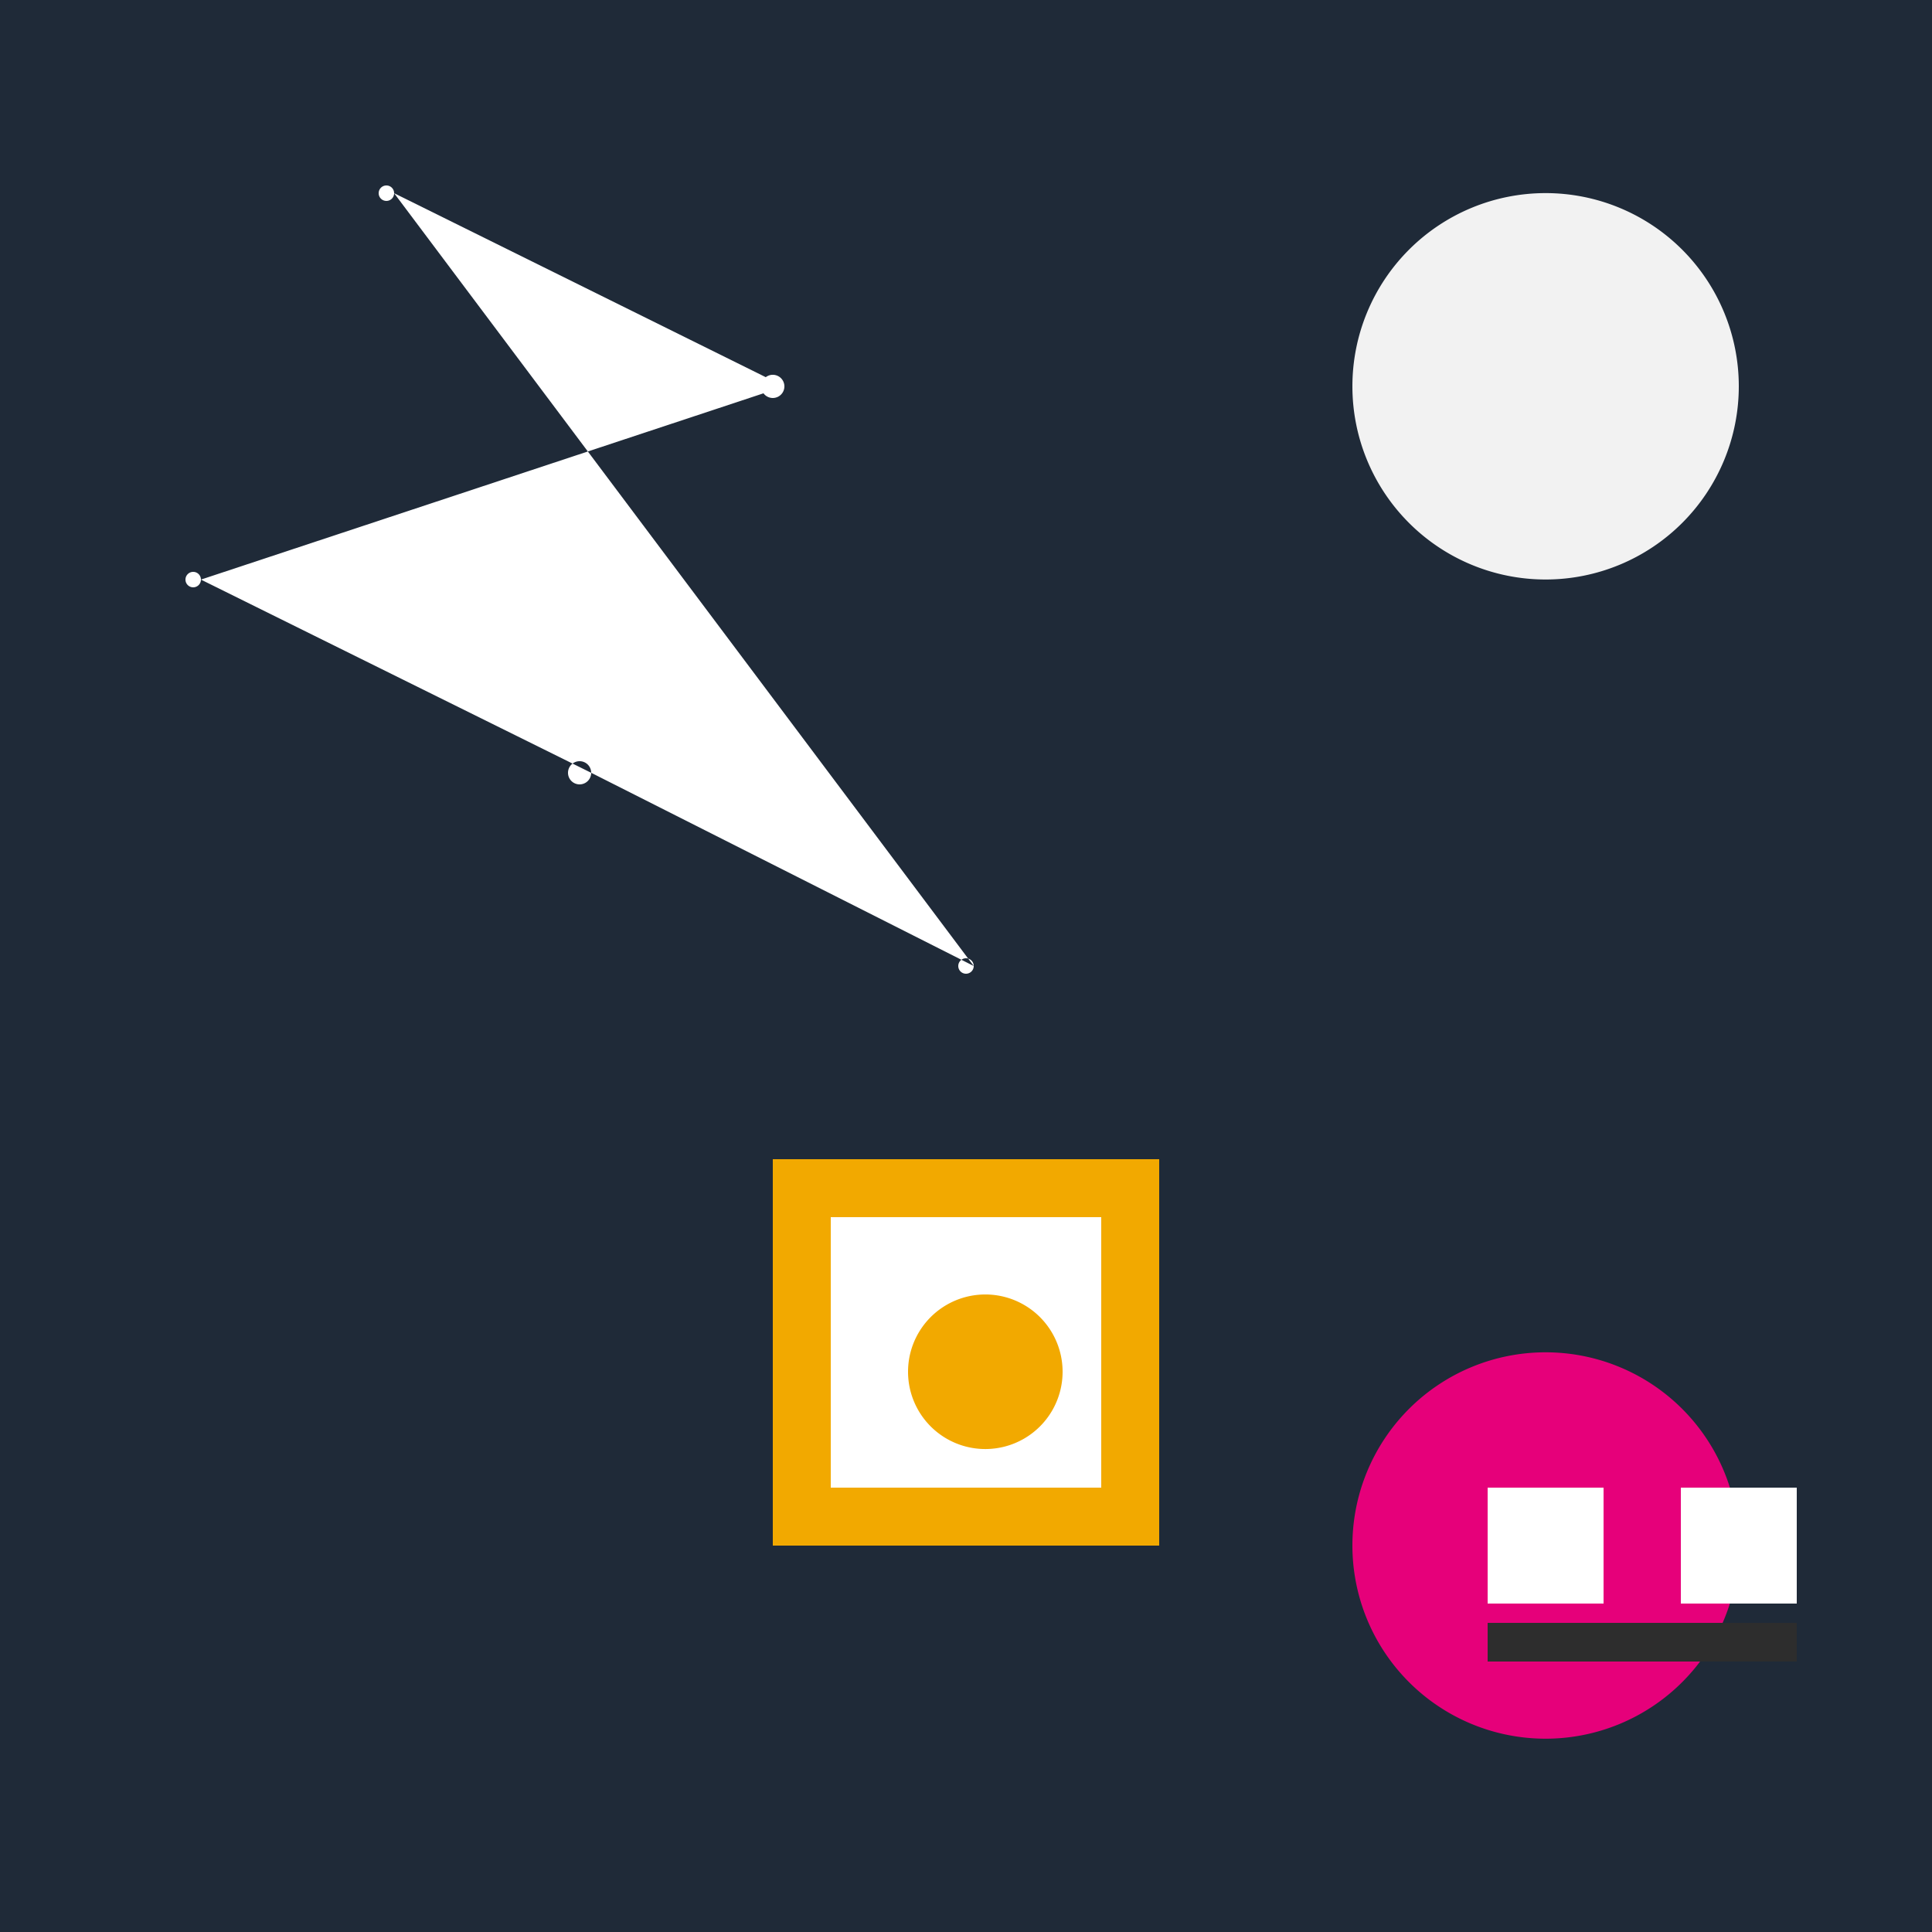
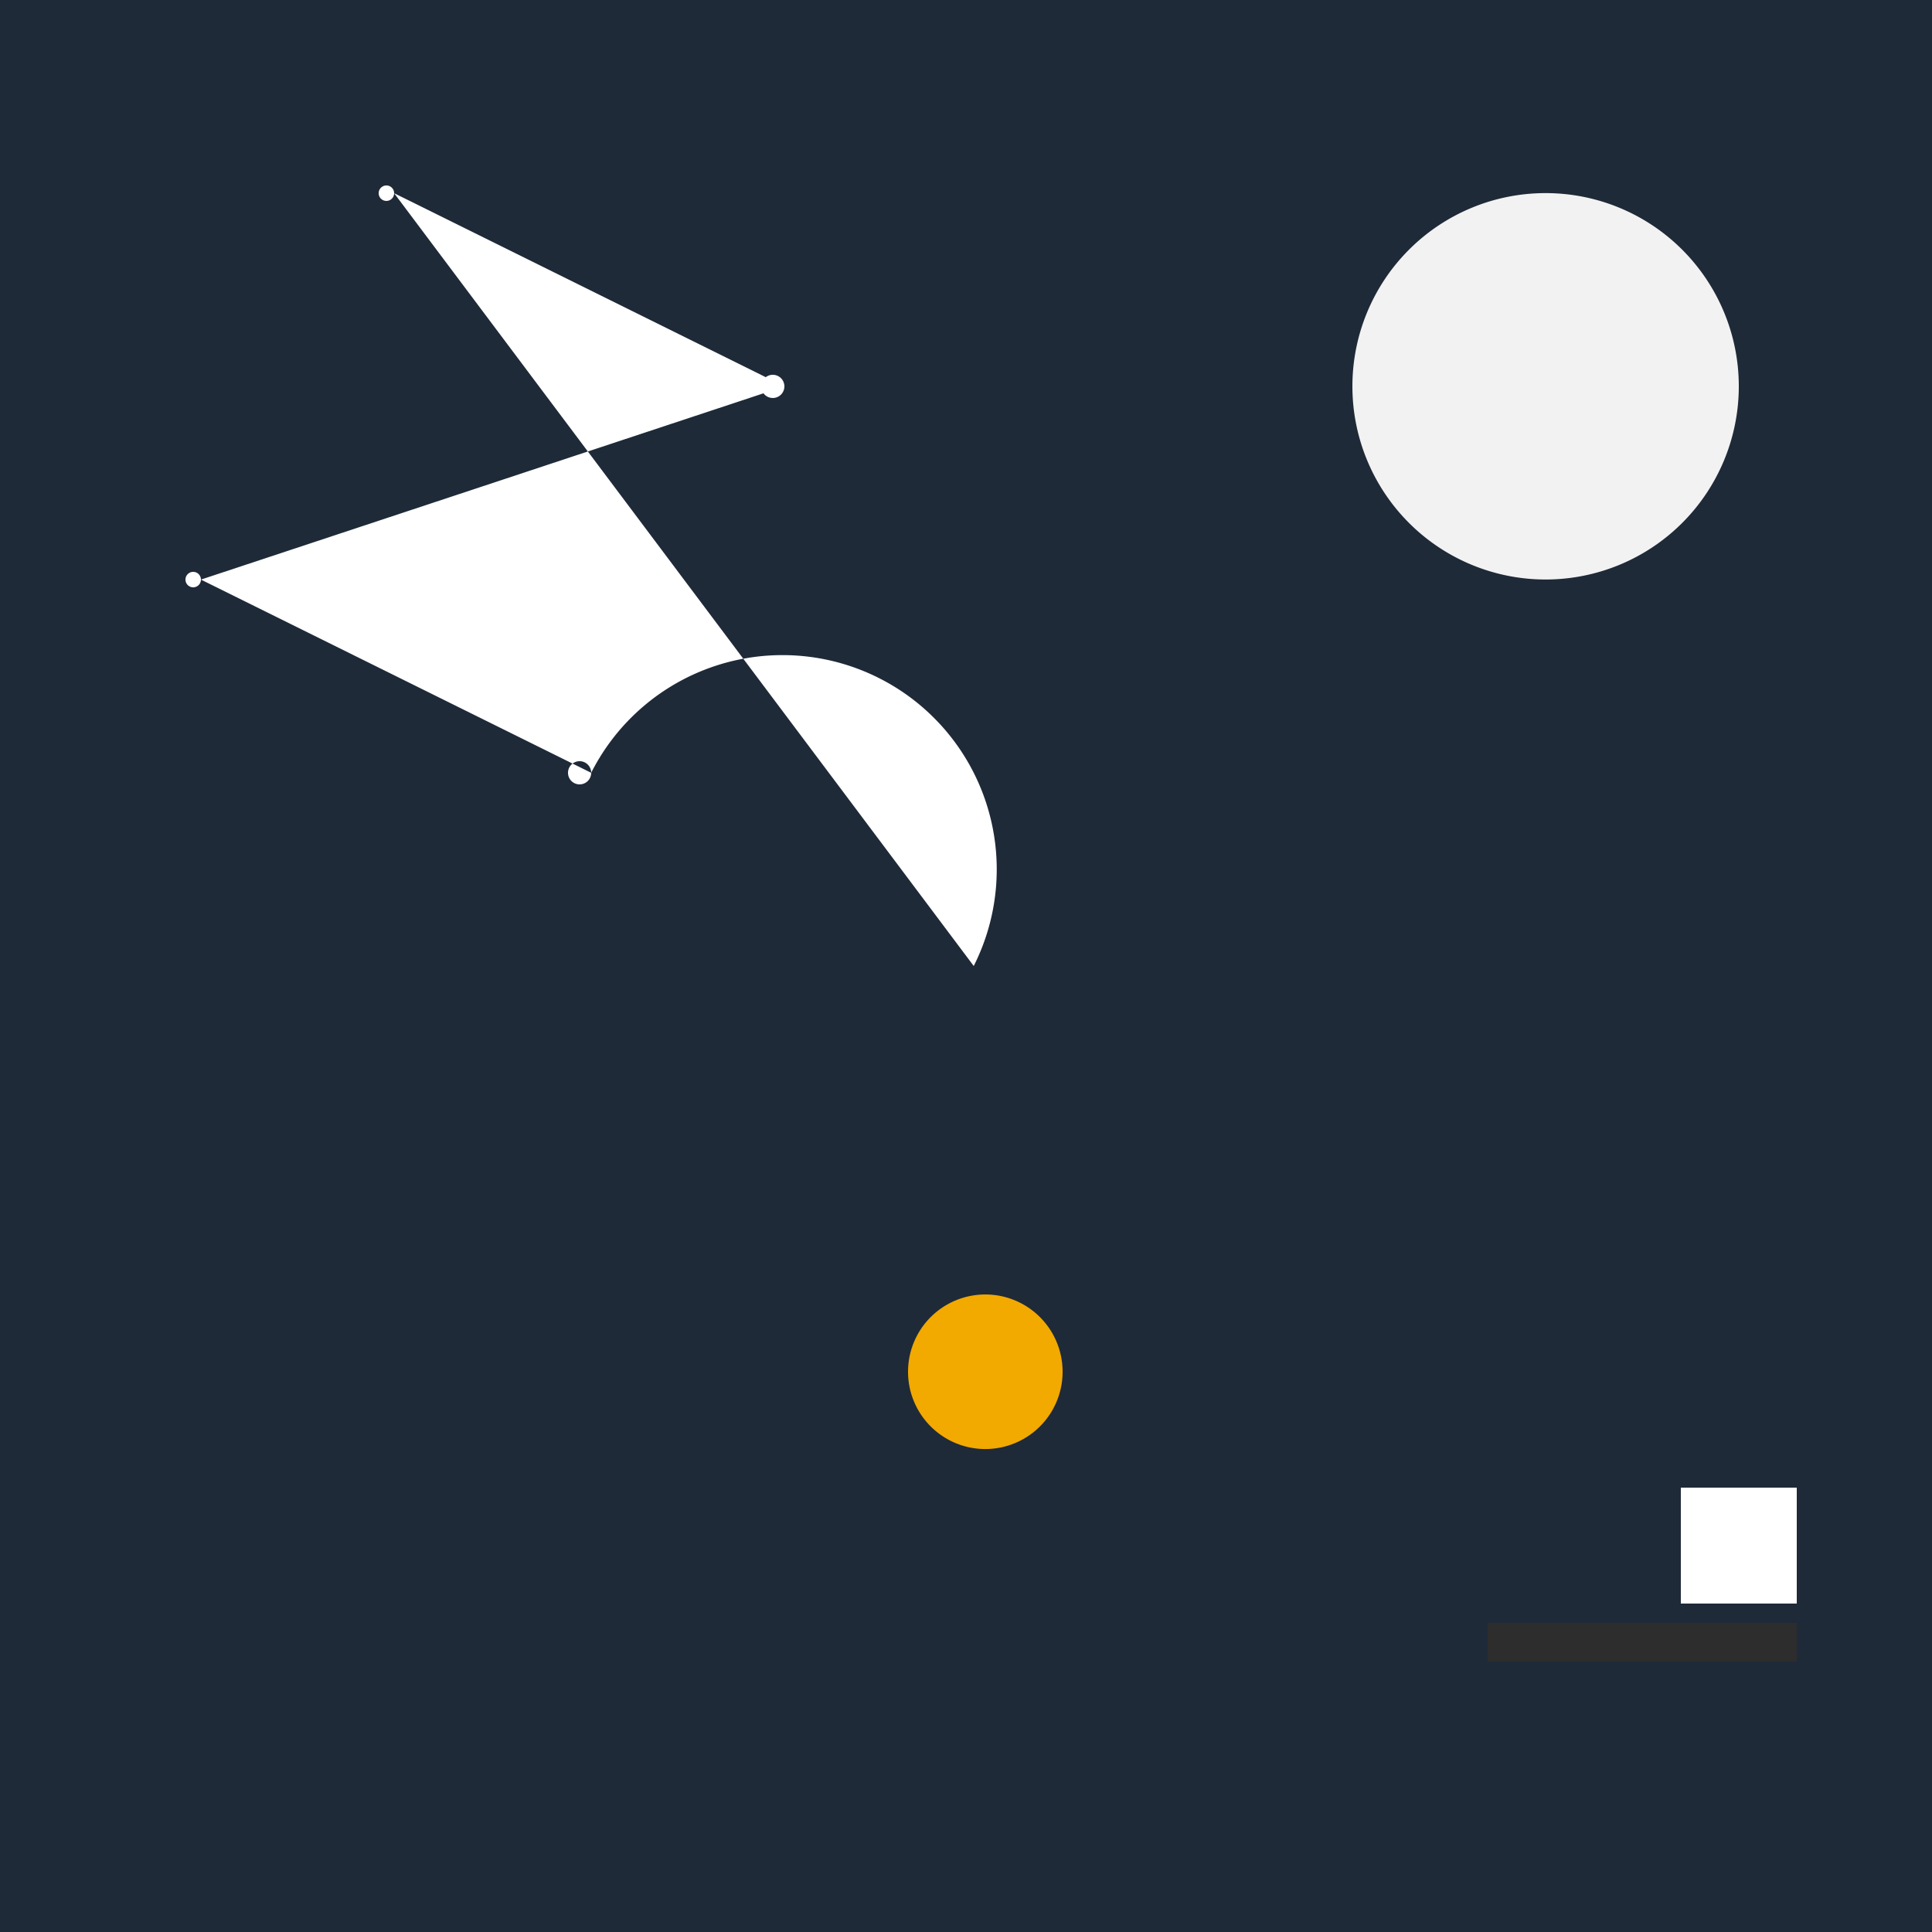
<svg xmlns="http://www.w3.org/2000/svg" width="500" height="500">
  <defs />
  <g>
    <rect fill="#1F2A38" stroke="none" x="0" y="0" width="512" height="512" />
-     <path fill="#FFFFFF" stroke="none" paint-order="stroke fill markers" d=" M 102 50 A 2 2 0 1 1 102 49.998 L 203 100 A 3 3 0 1 1 203 99.997 L 52 150 A 2 2 0 1 1 52 149.998 L 153 200 A 3 3 0 1 1 153 199.997 L 252 250 A 2 2 0 1 1 252 249.998" />
+     <path fill="#FFFFFF" stroke="none" paint-order="stroke fill markers" d=" M 102 50 A 2 2 0 1 1 102 49.998 L 203 100 A 3 3 0 1 1 203 99.997 L 52 150 A 2 2 0 1 1 52 149.998 L 153 200 A 3 3 0 1 1 153 199.997 A 2 2 0 1 1 252 249.998" />
    <path fill="#F2F2F2" stroke="none" paint-order="stroke fill markers" d=" M 450 100 A 50 50 0 1 1 450 99.95" />
-     <rect fill="#F2A900" stroke="none" x="200" y="300" width="100" height="100" />
-     <rect fill="#FFFFFF" stroke="none" x="215" y="315" width="70" height="70" />
    <path fill="#F2A900" stroke="none" paint-order="stroke fill markers" d=" M 275 355 A 20 20 0 1 0 275 355.02" />
-     <path fill="#E6007A" stroke="none" paint-order="stroke fill markers" d=" M 450 400 A 50 50 0 1 1 450 399.95" />
-     <rect fill="#FFFFFF" stroke="none" x="385" y="385" width="30" height="30" />
    <rect fill="#FFFFFF" stroke="none" x="435" y="385" width="30" height="30" />
    <rect fill="#2D2D2D" stroke="none" x="385" y="420" width="80" height="10" />
  </g>
</svg>